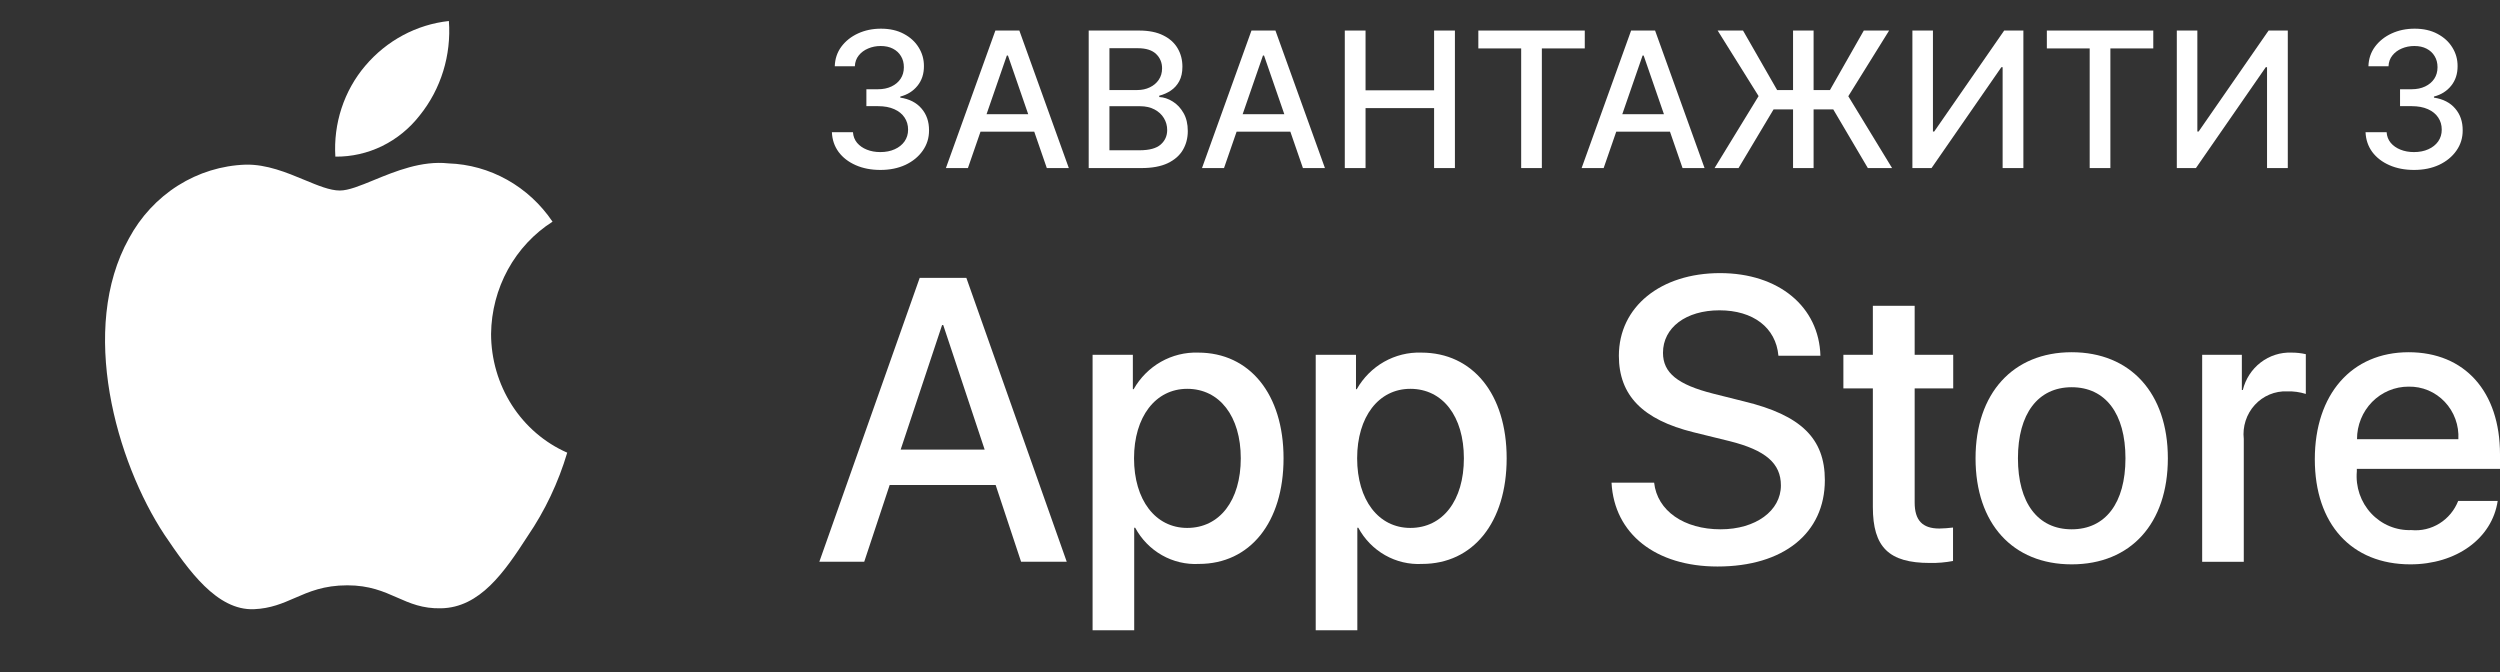
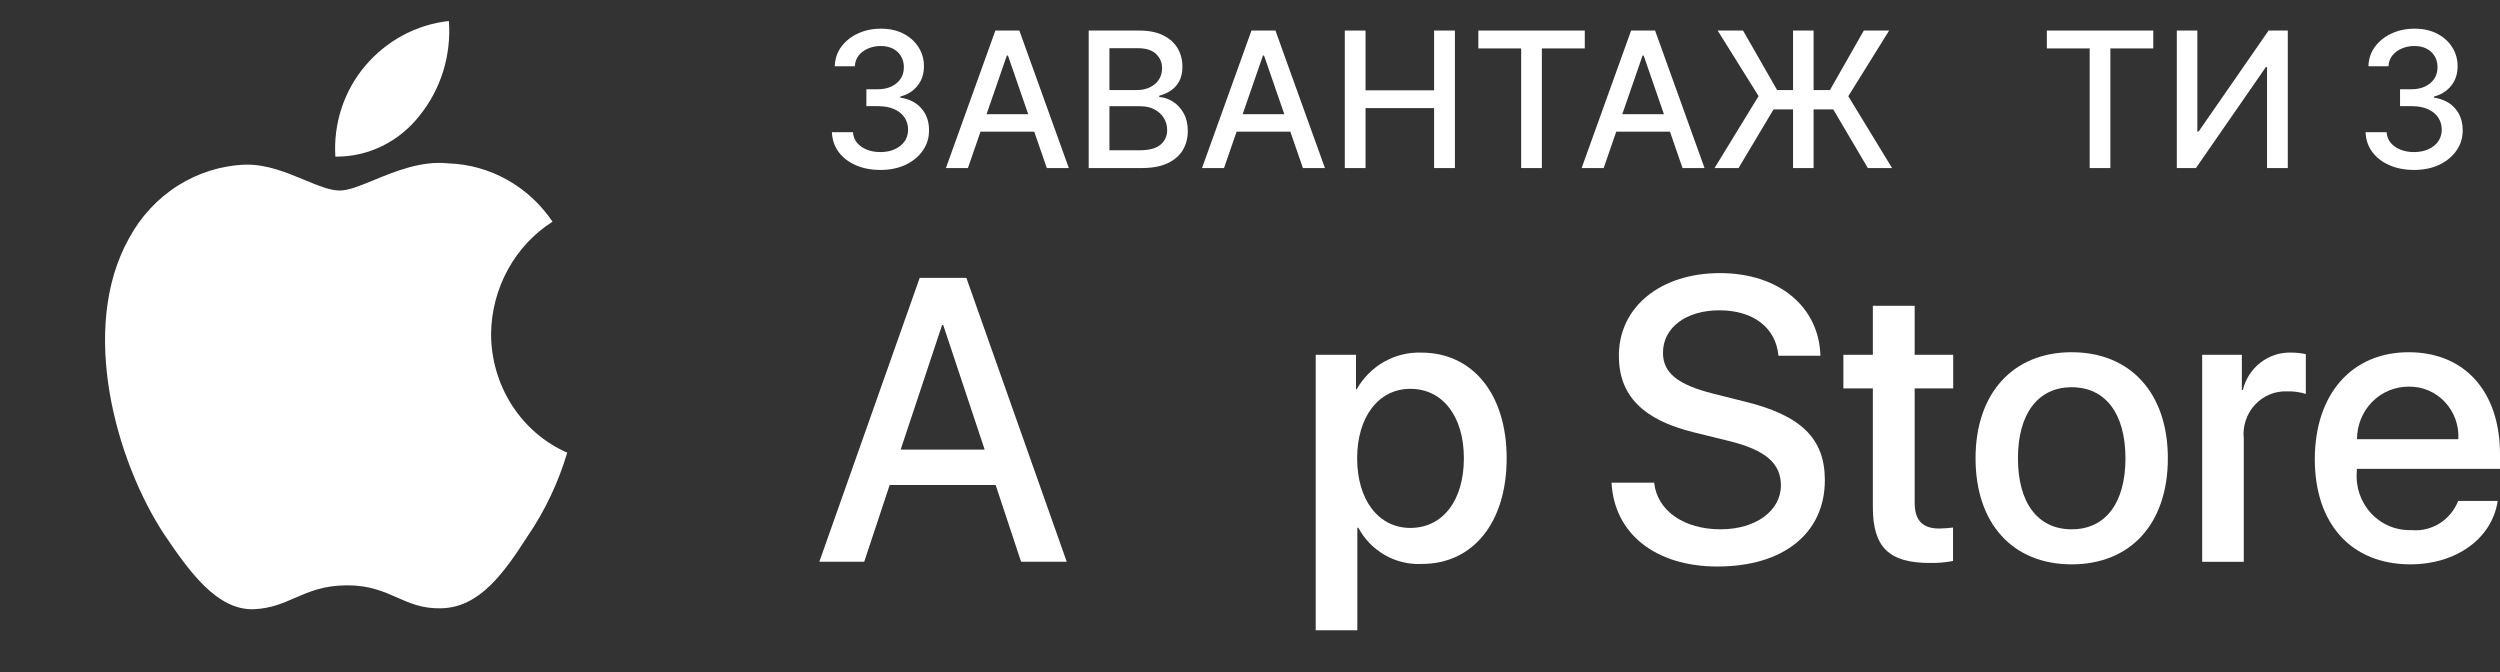
<svg xmlns="http://www.w3.org/2000/svg" width="119" height="32" viewBox="0 0 119 32" fill="none">
  <rect x="0" y="0" width="119" height="32" fill="#333333" stroke="none" />
  <g clip-path="url(#clip0_2090_101)">
    <path d="M41.908 8.089C41.469 8.089 41.077 8.014 40.732 7.862C40.389 7.711 40.117 7.501 39.917 7.233C39.719 6.962 39.613 6.649 39.598 6.293H40.601C40.614 6.487 40.679 6.655 40.796 6.798C40.916 6.939 41.071 7.048 41.263 7.124C41.455 7.201 41.668 7.239 41.902 7.239C42.16 7.239 42.388 7.195 42.586 7.105C42.786 7.016 42.943 6.891 43.056 6.731C43.169 6.569 43.225 6.383 43.225 6.172C43.225 5.952 43.169 5.76 43.056 5.593C42.945 5.425 42.782 5.293 42.567 5.197C42.354 5.101 42.096 5.053 41.793 5.053H41.24V4.248H41.793C42.036 4.248 42.249 4.204 42.432 4.117C42.618 4.029 42.763 3.908 42.867 3.752C42.972 3.595 43.024 3.41 43.024 3.2C43.024 2.997 42.978 2.821 42.886 2.672C42.797 2.521 42.669 2.403 42.503 2.317C42.339 2.232 42.145 2.19 41.921 2.19C41.708 2.19 41.509 2.229 41.324 2.308C41.14 2.385 40.991 2.495 40.876 2.64C40.761 2.783 40.699 2.954 40.691 3.155H39.735C39.746 2.801 39.85 2.49 40.048 2.222C40.249 1.953 40.513 1.743 40.841 1.592C41.169 1.441 41.533 1.365 41.934 1.365C42.354 1.365 42.716 1.447 43.021 1.611C43.327 1.773 43.564 1.989 43.73 2.26C43.898 2.53 43.981 2.827 43.979 3.148C43.981 3.515 43.879 3.826 43.673 4.082C43.468 4.337 43.195 4.509 42.854 4.596V4.647C43.289 4.713 43.626 4.886 43.864 5.165C44.105 5.444 44.224 5.79 44.222 6.204C44.224 6.564 44.124 6.887 43.922 7.172C43.722 7.458 43.448 7.682 43.1 7.847C42.753 8.008 42.356 8.089 41.908 8.089Z" fill="white" />
    <path d="M46.073 8H45.025L47.38 1.454H48.521L50.876 8H49.828L47.978 2.643H47.926L46.073 8ZM46.249 5.437H49.649V6.268H46.249V5.437Z" fill="white" />
    <path d="M51.822 8V1.454H54.219C54.683 1.454 55.068 1.531 55.372 1.685C55.677 1.836 55.905 2.041 56.056 2.301C56.208 2.559 56.283 2.85 56.283 3.174C56.283 3.447 56.233 3.677 56.133 3.864C56.033 4.05 55.899 4.199 55.73 4.312C55.564 4.423 55.381 4.503 55.181 4.555V4.619C55.398 4.629 55.61 4.7 55.817 4.829C56.026 4.957 56.198 5.139 56.334 5.376C56.471 5.612 56.539 5.9 56.539 6.239C56.539 6.573 56.46 6.874 56.303 7.14C56.147 7.404 55.906 7.614 55.58 7.77C55.254 7.923 54.838 8 54.331 8H51.822ZM52.809 7.153H54.235C54.708 7.153 55.046 7.061 55.251 6.878C55.456 6.695 55.558 6.466 55.558 6.191C55.558 5.984 55.506 5.795 55.401 5.622C55.297 5.45 55.148 5.312 54.954 5.21C54.762 5.108 54.534 5.056 54.27 5.056H52.809V7.153ZM52.809 4.286H54.132C54.354 4.286 54.553 4.244 54.73 4.158C54.909 4.073 55.051 3.954 55.155 3.8C55.262 3.645 55.315 3.462 55.315 3.251C55.315 2.98 55.22 2.753 55.031 2.57C54.841 2.387 54.55 2.295 54.158 2.295H52.809V4.286Z" fill="white" />
    <path d="M58.263 8H57.215L59.57 1.454H60.711L63.067 8H62.019L60.168 2.643H60.117L58.263 8ZM58.439 5.437H61.84V6.268H58.439V5.437Z" fill="white" />
    <path d="M64.012 8V1.454H65V4.299H68.263V1.454H69.254V8H68.263V5.146H65V8H64.012Z" fill="white" />
    <path d="M70.369 2.305V1.454H75.435V2.305H73.392V8H72.408V2.305H70.369Z" fill="white" />
    <path d="M76.334 8H75.285L77.641 1.454H78.782L81.137 8H80.089L78.238 2.643H78.187L76.334 8ZM76.509 5.437H79.91V6.268H76.509V5.437Z" fill="white" />
    <path d="M86.327 1.454V8H85.349V1.454H86.327ZM81.613 8L83.709 4.574L81.76 1.454H82.968L84.591 4.286H87.106L88.717 1.454H89.922L87.979 4.58L90.063 8H88.909L87.263 5.207H84.422L82.754 8H81.613Z" fill="white" />
-     <path d="M91.03 1.454H92.008V6.261H92.068L95.399 1.454H96.313V8H95.325V3.2H95.264L91.941 8H91.03V1.454Z" fill="white" />
    <path d="M97.43 2.305V1.454H102.496V2.305H100.454V8H99.469V2.305H97.43Z" fill="white" />
    <path d="M103.616 1.454H104.594V6.261H104.654L107.985 1.454H108.899V8H107.911V3.2H107.85L104.526 8H103.616V1.454Z" fill="white" />
    <path d="M114.91 8.089C114.471 8.089 114.079 8.014 113.734 7.862C113.391 7.711 113.119 7.501 112.919 7.233C112.721 6.962 112.615 6.649 112.6 6.293H113.603C113.616 6.487 113.681 6.655 113.798 6.798C113.917 6.939 114.073 7.048 114.265 7.124C114.457 7.201 114.67 7.239 114.904 7.239C115.162 7.239 115.39 7.195 115.588 7.105C115.788 7.016 115.945 6.891 116.058 6.731C116.171 6.569 116.227 6.383 116.227 6.172C116.227 5.952 116.171 5.76 116.058 5.593C115.947 5.425 115.784 5.293 115.569 5.197C115.356 5.101 115.098 5.053 114.795 5.053H114.242V4.248H114.795C115.038 4.248 115.251 4.204 115.434 4.117C115.62 4.029 115.765 3.908 115.869 3.752C115.974 3.595 116.026 3.41 116.026 3.2C116.026 2.997 115.98 2.821 115.888 2.672C115.799 2.521 115.671 2.403 115.505 2.317C115.341 2.232 115.147 2.19 114.923 2.19C114.71 2.19 114.511 2.229 114.325 2.308C114.142 2.385 113.993 2.495 113.878 2.64C113.763 2.783 113.701 2.954 113.693 3.155H112.737C112.748 2.801 112.852 2.49 113.05 2.222C113.251 1.953 113.515 1.743 113.843 1.592C114.171 1.441 114.535 1.365 114.936 1.365C115.356 1.365 115.718 1.447 116.023 1.611C116.329 1.773 116.566 1.989 116.732 2.26C116.9 2.53 116.983 2.827 116.981 3.148C116.983 3.515 116.881 3.826 116.675 4.082C116.47 4.337 116.197 4.509 115.856 4.596V4.647C116.291 4.713 116.628 4.886 116.866 5.165C117.107 5.444 117.226 5.79 117.224 6.204C117.226 6.564 117.126 6.887 116.924 7.172C116.724 7.458 116.45 7.682 116.102 7.847C115.755 8.008 115.358 8.089 114.91 8.089Z" fill="white" />
    <path d="M21.367 1C21.487 2.626 20.991 4.236 19.983 5.488C19.5 6.11 18.888 6.61 18.192 6.951C17.495 7.292 16.734 7.464 15.963 7.456C15.914 6.674 16.015 5.89 16.258 5.149C16.502 4.407 16.884 3.722 17.384 3.134C18.405 1.929 19.827 1.167 21.367 1Z" fill="white" />
    <path d="M24.175 12.831C23.664 13.765 23.388 14.817 23.375 15.89C23.376 17.098 23.721 18.278 24.365 19.284C25.01 20.289 25.926 21.077 27 21.547C26.578 22.967 25.942 24.309 25.114 25.523C24.004 27.244 22.839 28.924 20.991 28.955C20.112 28.976 19.519 28.715 18.901 28.442C18.256 28.157 17.584 27.861 16.532 27.861C15.417 27.861 14.714 28.167 14.037 28.462C13.452 28.717 12.886 28.964 12.087 28.998C10.327 29.066 8.982 27.162 7.831 25.458C5.53 21.978 3.739 15.65 6.14 11.345C6.695 10.313 7.498 9.448 8.471 8.833C9.445 8.218 10.555 7.875 11.695 7.837C12.693 7.816 13.651 8.214 14.491 8.564C15.133 8.831 15.706 9.069 16.176 9.069C16.588 9.069 17.146 8.84 17.795 8.573C18.818 8.153 20.07 7.638 21.345 7.777C22.323 7.809 23.28 8.076 24.14 8.558C25 9.039 25.74 9.722 26.301 10.552C25.418 11.114 24.687 11.898 24.175 12.831Z" fill="white" />
    <path d="M81.901 25.195C80.159 25.195 78.883 24.315 78.737 22.975L76.709 22.975C76.837 25.419 78.819 26.966 81.754 26.966C84.891 26.966 86.863 25.382 86.863 22.854C86.863 20.877 85.735 19.763 83.02 19.107L81.561 18.741C79.856 18.311 79.158 17.749 79.158 16.793C79.158 15.594 80.25 14.771 81.846 14.771C83.441 14.771 84.533 15.585 84.653 16.934H86.652C86.588 14.602 84.67 13 81.874 13C79.048 13 77.058 14.602 77.058 16.934C77.058 18.817 78.186 19.977 80.616 20.577L82.332 20.999C84.047 21.429 84.771 22.058 84.771 23.107C84.771 24.315 83.57 25.195 81.901 25.195Z" fill="white" />
    <path fill-rule="evenodd" clip-rule="evenodd" d="M42.348 23.087H47.393L48.604 26.74H50.777L45.998 13.225H43.778L39 26.74H41.137L42.348 23.087ZM46.87 21.402H42.871L44.843 15.473H44.898L46.87 21.402Z" fill="white" />
-     <path fill-rule="evenodd" clip-rule="evenodd" d="M57.07 26.843C59.492 26.843 61.097 24.876 61.097 21.814C61.097 18.761 59.482 16.784 57.033 16.784C56.415 16.763 55.803 16.915 55.261 17.221C54.721 17.528 54.271 17.979 53.961 18.526H53.924V16.887H52.007V30H53.988V25.119H54.034C54.33 25.669 54.772 26.122 55.309 26.427C55.846 26.732 56.456 26.876 57.07 26.843ZM56.511 18.508C58.051 18.508 59.061 19.819 59.061 21.814C59.061 23.827 58.051 25.129 56.511 25.129C54.998 25.129 53.98 23.799 53.98 21.814C53.98 19.847 54.998 18.508 56.511 18.508Z" fill="white" />
    <path fill-rule="evenodd" clip-rule="evenodd" d="M71.717 21.814C71.717 24.876 70.112 26.843 67.69 26.843C67.077 26.876 66.467 26.732 65.93 26.427C65.393 26.122 64.951 25.669 64.654 25.119H64.609V30H62.628V16.887H64.545V18.526H64.581C64.891 17.979 65.341 17.528 65.882 17.221C66.423 16.915 67.035 16.763 67.654 16.784C70.103 16.784 71.717 18.761 71.717 21.814ZM69.681 21.814C69.681 19.819 68.672 18.508 67.132 18.508C65.618 18.508 64.6 19.847 64.6 21.814C64.6 23.799 65.618 25.129 67.132 25.129C68.672 25.129 69.681 23.827 69.681 21.814Z" fill="white" />
    <path d="M91.138 14.555V16.887H92.973V18.488H91.138V23.921C91.138 24.765 91.505 25.158 92.312 25.158C92.53 25.154 92.748 25.138 92.964 25.111V26.703C92.601 26.772 92.232 26.804 91.864 26.797C89.91 26.797 89.148 26.047 89.148 24.136V18.488H87.745V16.887H89.148V14.555H91.138Z" fill="white" />
    <path fill-rule="evenodd" clip-rule="evenodd" d="M98.612 16.766C95.824 16.766 94.036 18.714 94.036 21.814C94.036 24.923 95.806 26.863 98.612 26.863C101.419 26.863 103.19 24.923 103.19 21.814C103.19 18.714 101.41 16.766 98.612 16.766ZM98.612 18.432C100.217 18.432 101.172 19.687 101.172 21.814C101.172 23.949 100.217 25.195 98.612 25.195C97.007 25.195 96.054 23.949 96.054 21.814C96.054 19.697 97.007 18.432 98.612 18.432Z" fill="white" />
    <path d="M104.823 16.887H106.712V18.564H106.758C106.886 18.04 107.186 17.577 107.609 17.253C108.032 16.929 108.551 16.763 109.079 16.784C109.307 16.783 109.535 16.808 109.757 16.859V18.751C109.469 18.661 109.169 18.62 108.868 18.629C108.58 18.617 108.293 18.669 108.027 18.781C107.76 18.893 107.521 19.062 107.325 19.278C107.129 19.493 106.981 19.749 106.891 20.029C106.801 20.308 106.771 20.604 106.804 20.896V26.741H104.823L104.823 16.887Z" fill="white" />
    <path fill-rule="evenodd" clip-rule="evenodd" d="M114.735 26.863C116.917 26.863 118.623 25.635 118.89 23.846L117.009 23.846C116.833 24.291 116.521 24.667 116.12 24.916C115.718 25.166 115.249 25.277 114.78 25.232C114.424 25.246 114.069 25.181 113.739 25.044C113.409 24.907 113.111 24.699 112.866 24.435C112.62 24.171 112.433 23.857 112.315 23.513C112.198 23.169 112.153 22.804 112.185 22.441V22.319H119V21.626C119 18.638 117.321 16.766 114.651 16.766C111.937 16.766 110.185 18.77 110.185 21.861C110.185 24.942 111.928 26.863 114.735 26.863ZM117.018 20.905H112.194C112.193 20.576 112.256 20.25 112.38 19.945C112.503 19.641 112.684 19.365 112.912 19.132C113.141 18.9 113.412 18.716 113.711 18.591C114.009 18.466 114.329 18.403 114.651 18.404C114.971 18.398 115.289 18.458 115.585 18.582C115.88 18.707 116.148 18.892 116.37 19.127C116.592 19.362 116.765 19.641 116.876 19.947C116.988 20.253 117.036 20.579 117.018 20.905Z" fill="white" />
  </g>
  <defs>
    <clipPath id="clip0_2090_101">
      <rect width="119" height="32" fill="white" />
    </clipPath>
  </defs>
</svg>